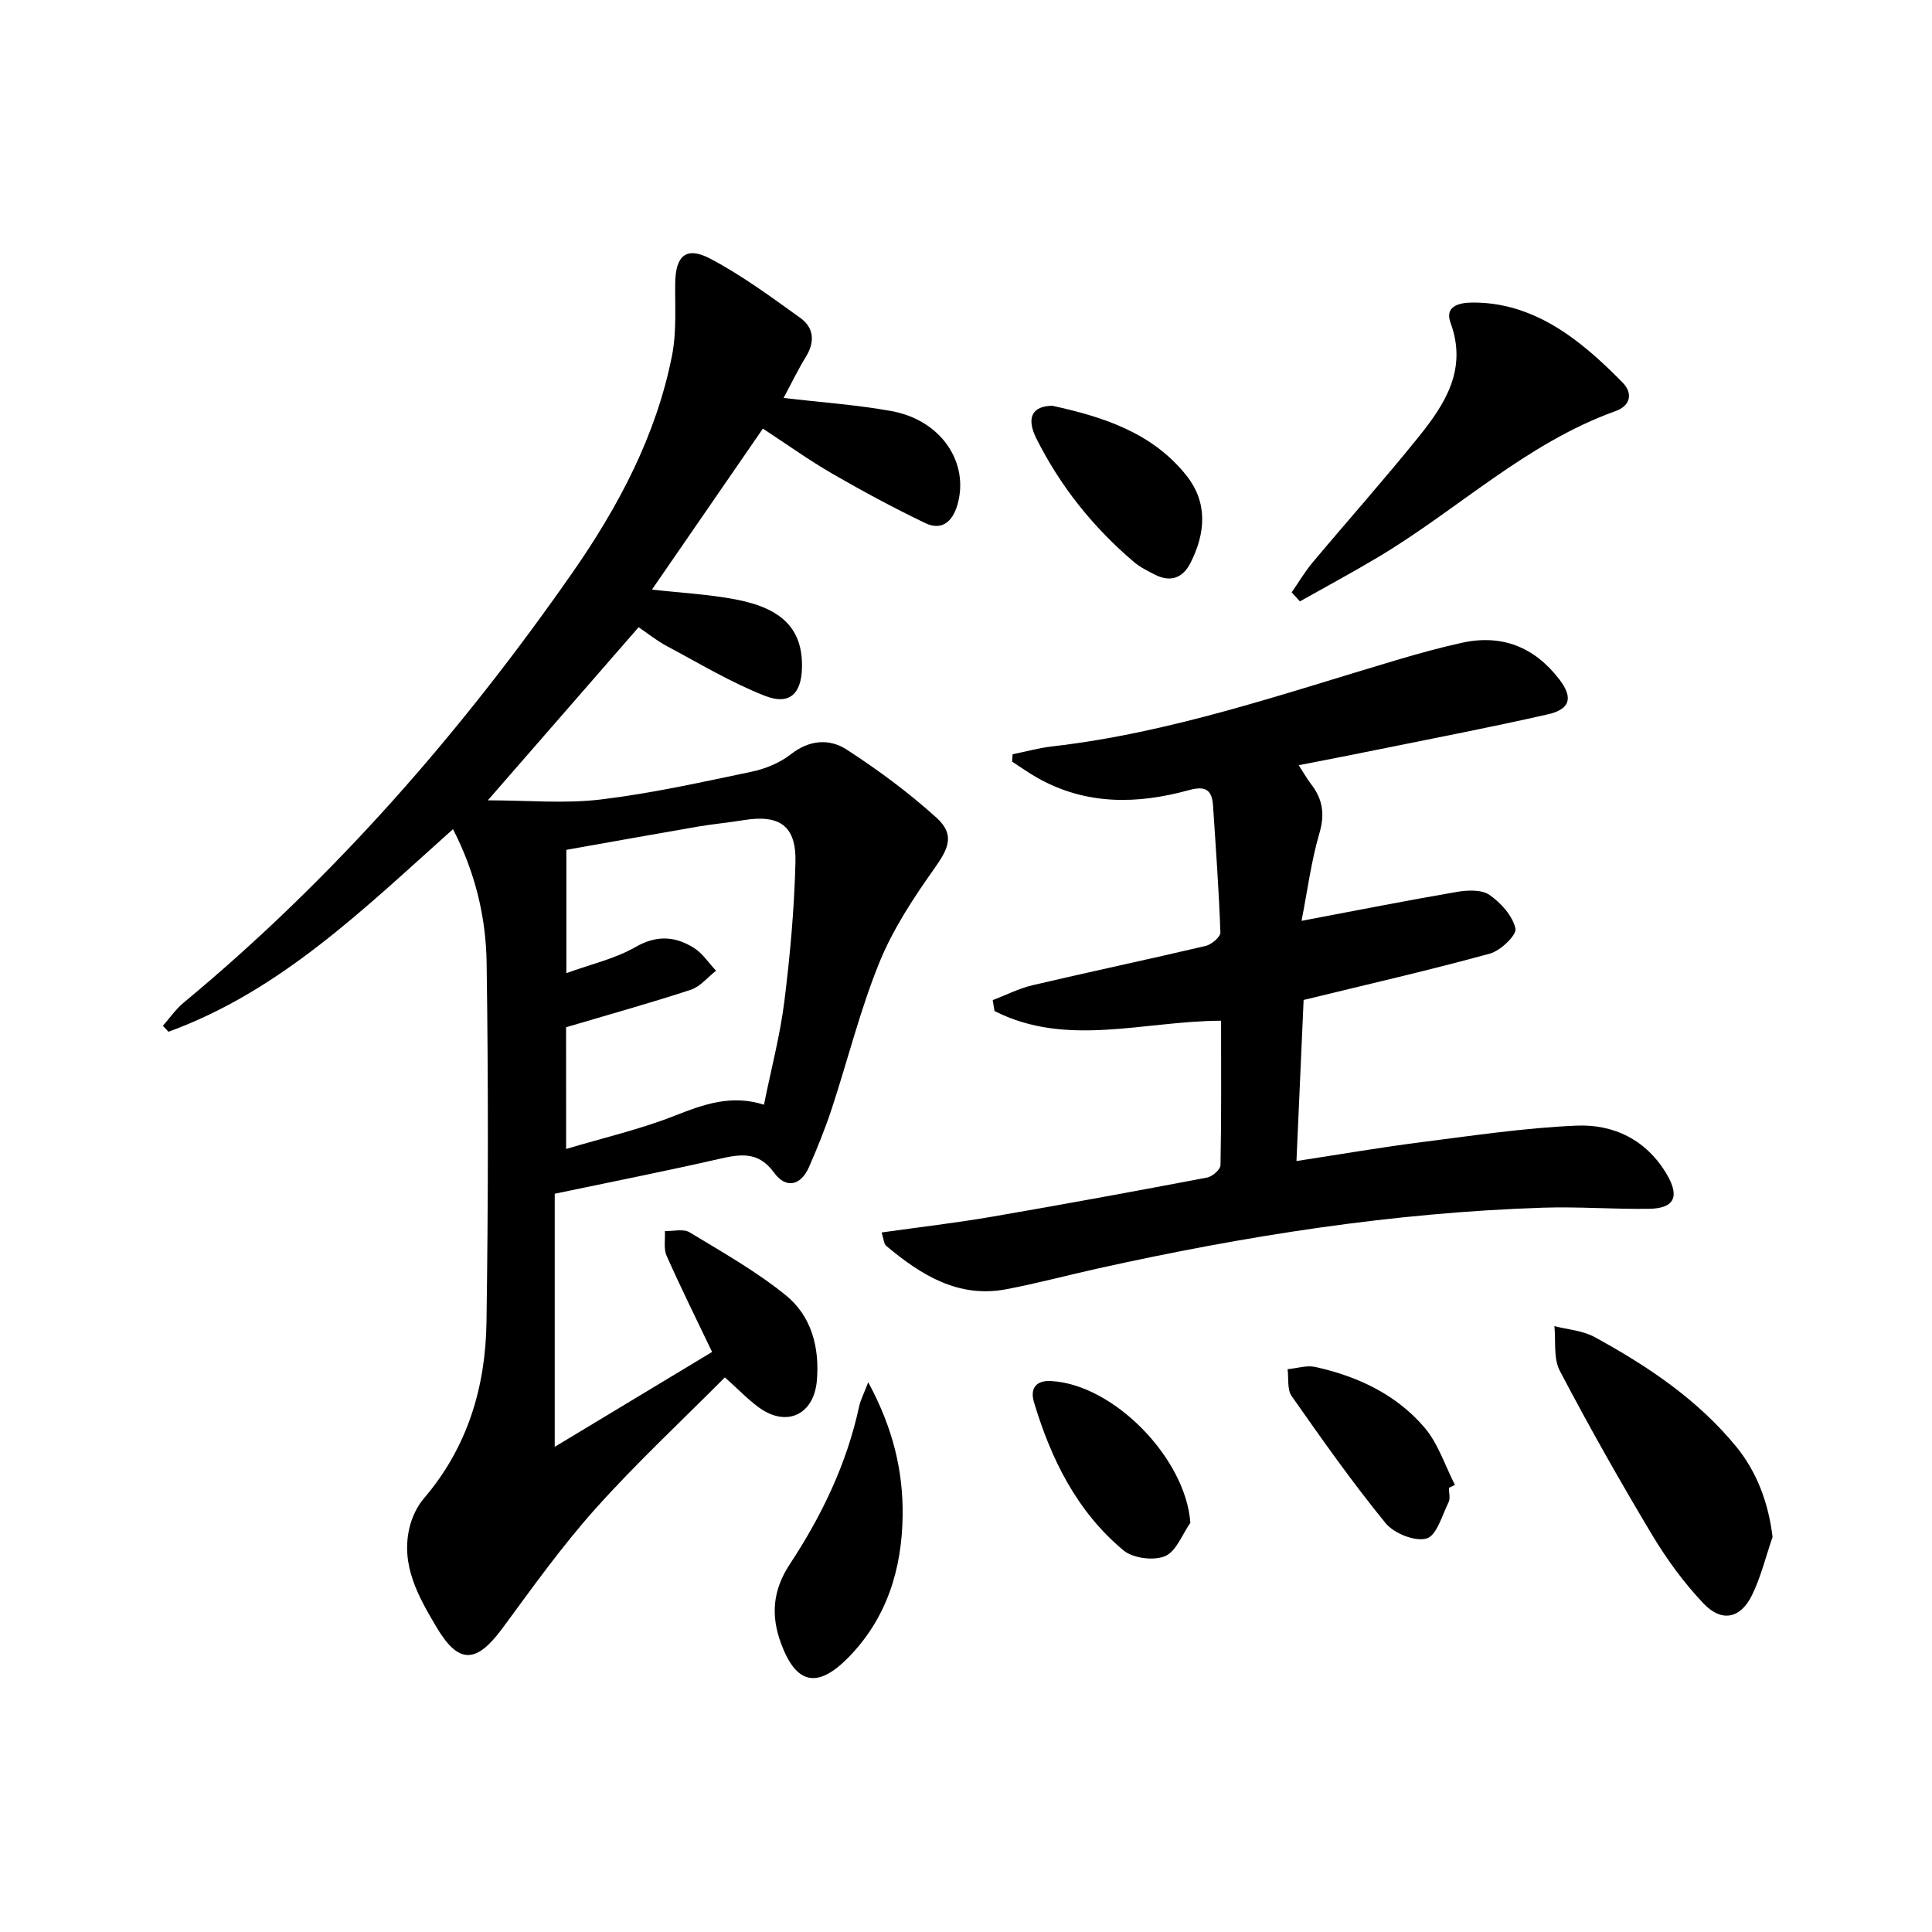
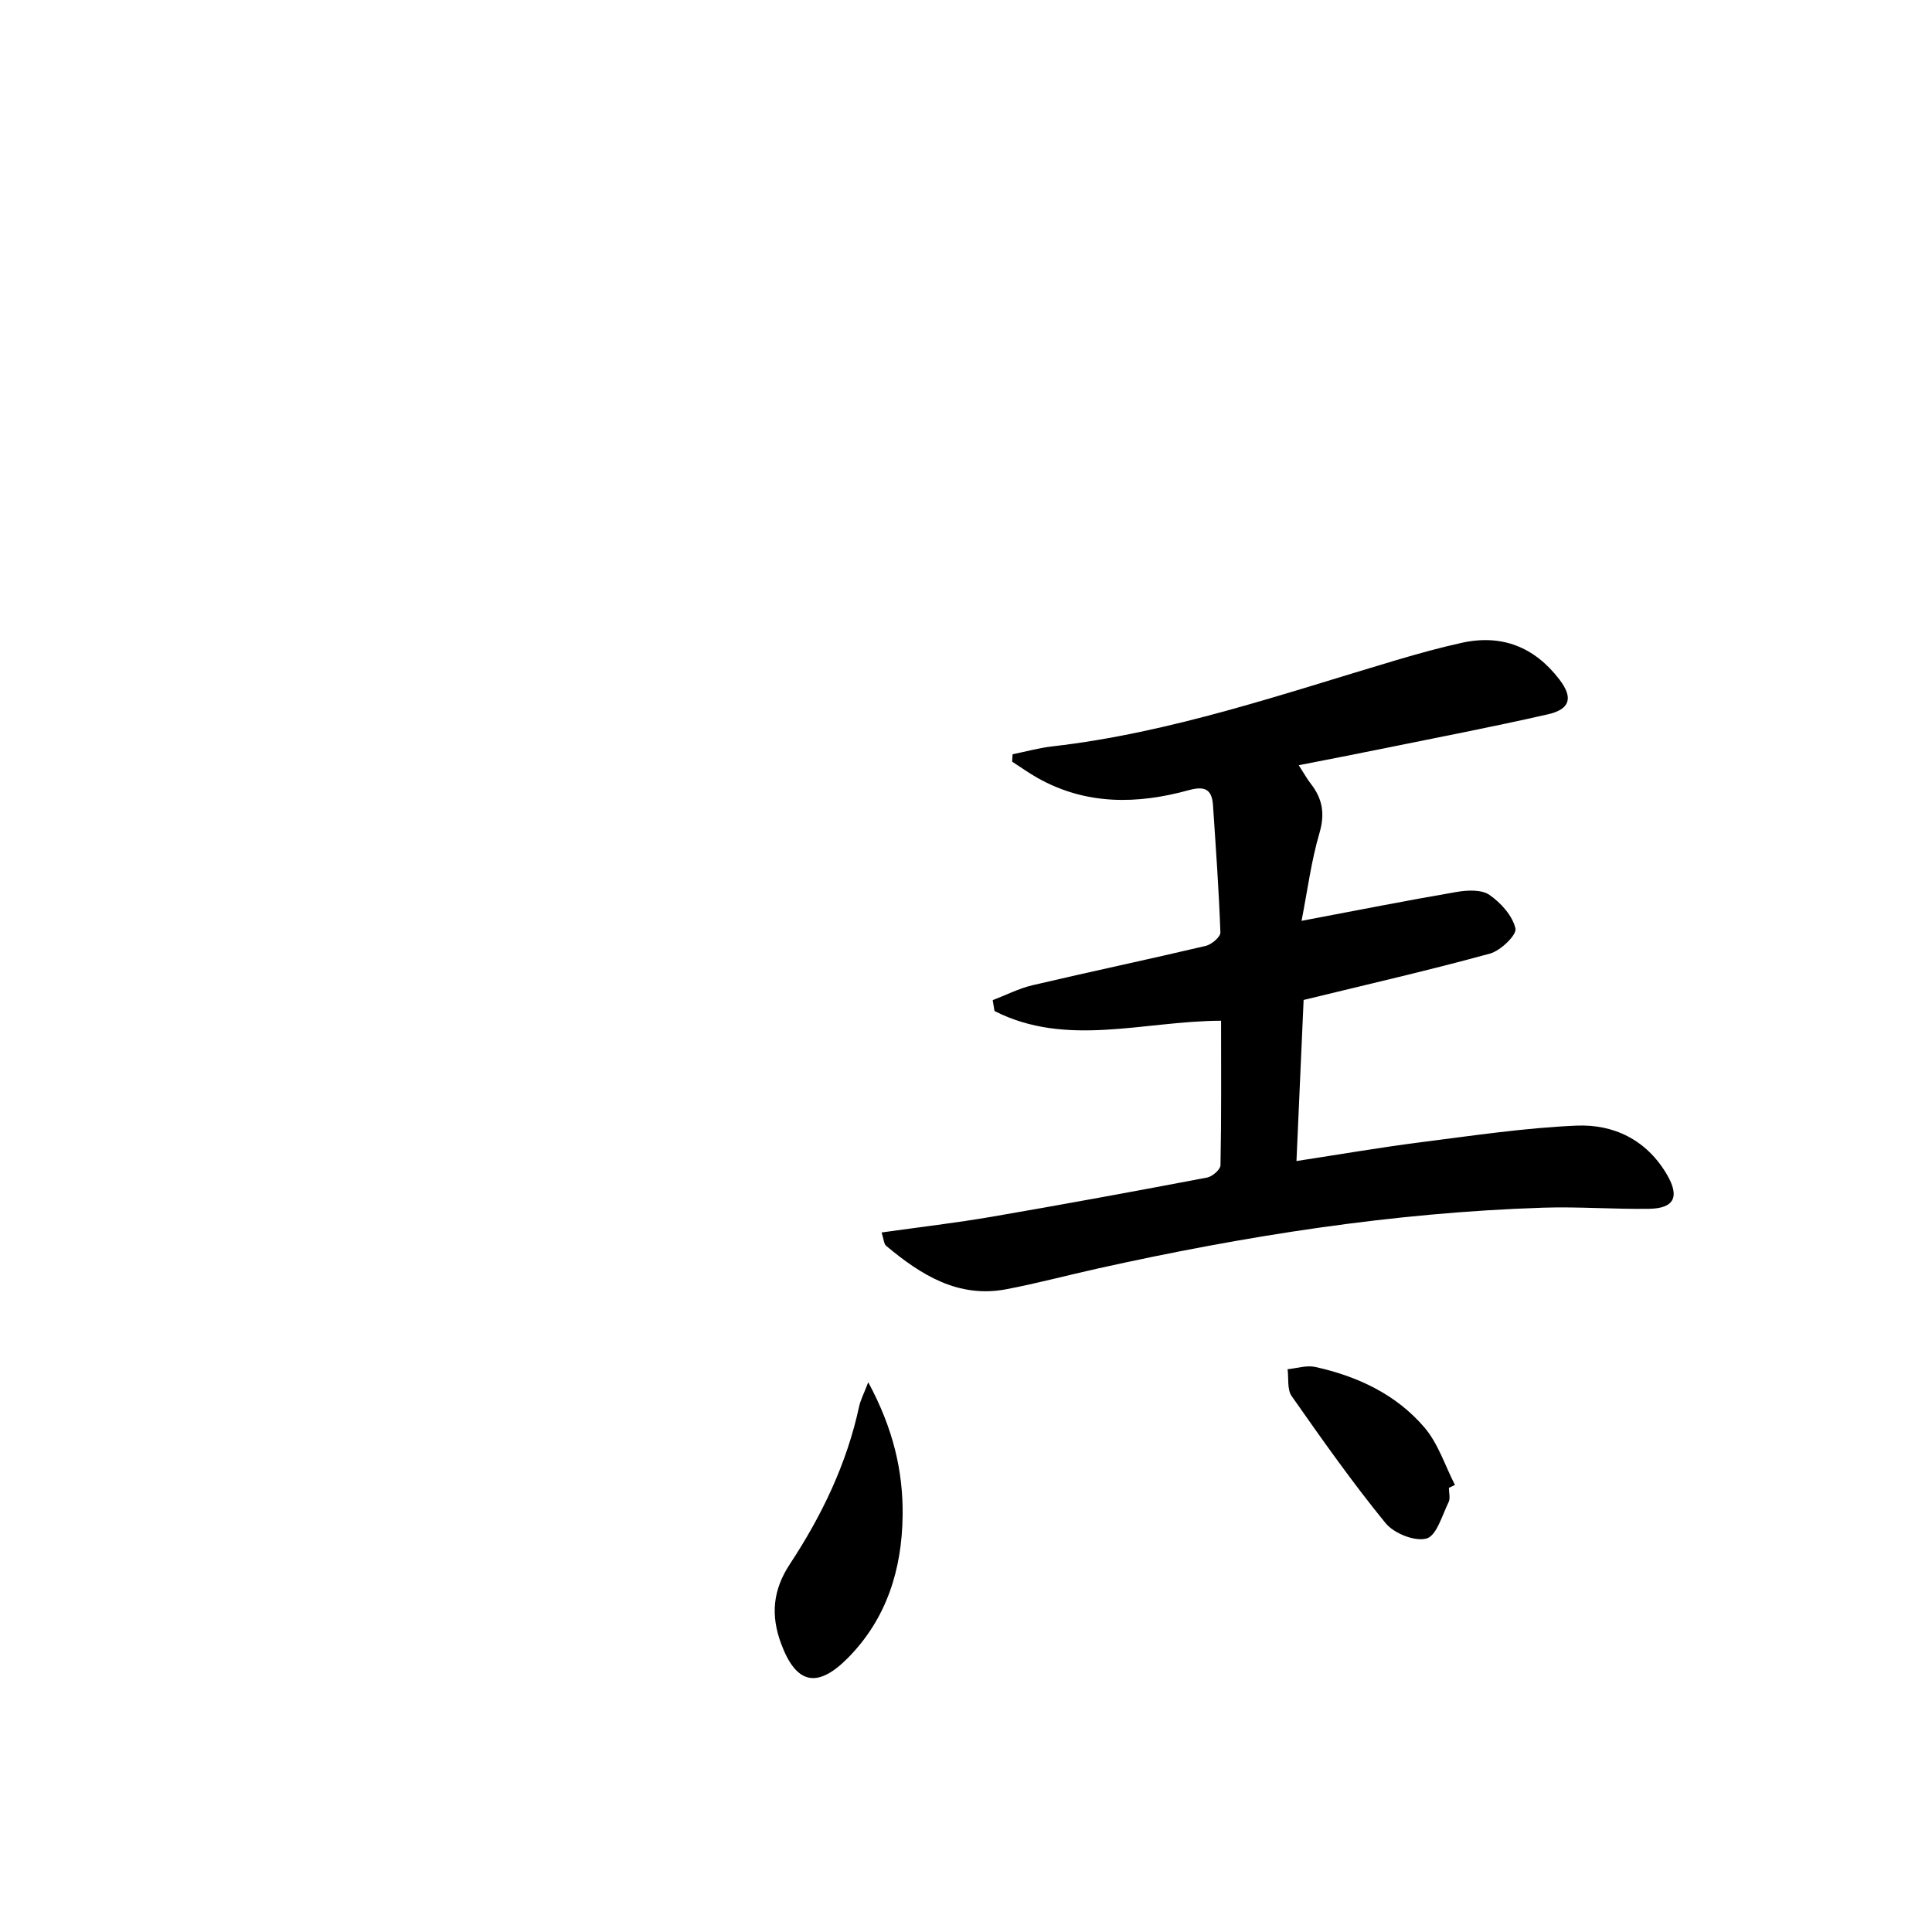
<svg xmlns="http://www.w3.org/2000/svg" enable-background="new 0 0 400 400" viewBox="0 0 400 400">
-   <path d="m114.85 247.15v52.4c10.73-6.47 21.7-13.08 32.58-19.64-3.25-6.8-6.48-13.3-9.42-19.93-.65-1.46-.26-3.39-.35-5.1 1.72.05 3.81-.52 5.1.25 6.79 4.11 13.78 8.06 19.92 13.03 5.29 4.28 7.02 10.74 6.45 17.61-.58 7.09-6.22 9.81-11.97 5.66-2.27-1.64-4.23-3.72-7.08-6.26-8.92 8.98-18.26 17.67-26.74 27.13-6.97 7.78-13.08 16.35-19.29 24.78-5.41 7.34-9.06 7.59-13.68-.2-3.71-6.25-7.43-12.78-5.6-20.56.51-2.17 1.58-4.45 3.02-6.13 8.99-10.5 12.73-22.97 12.93-36.38.37-24.82.39-49.66.03-74.49-.14-9.42-2.34-18.66-6.96-27.65-18.35 16.39-35.66 33.49-58.91 41.94-.39-.41-.78-.82-1.16-1.23 1.42-1.6 2.65-3.42 4.28-4.77 31.12-25.79 57.44-55.95 80.49-89.01 9.55-13.7 17.38-28.42 20.65-45.02.95-4.82.6-9.93.65-14.9.06-5.73 2.26-7.77 7.31-5.1 6.54 3.45 12.58 7.92 18.61 12.25 2.76 1.99 3.07 4.89 1.18 7.97-1.64 2.67-3 5.5-4.66 8.59 7.78.92 15.15 1.41 22.38 2.73 10.26 1.87 16.16 10.7 13.6 19.44-1.02 3.49-3.25 5.37-6.67 3.73-6.55-3.15-12.98-6.61-19.27-10.25-4.86-2.81-9.44-6.11-14.32-9.3-7.71 11.19-15.23 22.09-22.97 33.33 5.96.67 11.73.97 17.36 2.04 9.83 1.87 13.9 6.34 13.7 14.18-.13 5.33-2.58 7.76-7.63 5.79-7.05-2.76-13.63-6.73-20.34-10.31-2.17-1.16-4.12-2.74-5.85-3.91-10.22 11.73-20.2 23.2-31.22 35.84 8.3 0 15.91.72 23.33-.17 10.51-1.26 20.9-3.58 31.27-5.75 2.86-.6 5.85-1.83 8.13-3.61 3.87-3.03 8.02-3.29 11.61-.95 6.5 4.22 12.8 8.88 18.54 14.07 3.81 3.45 2.58 6.28-.33 10.38-4.37 6.16-8.65 12.64-11.48 19.59-3.99 9.82-6.55 20.21-9.87 30.3-1.35 4.09-2.97 8.1-4.7 12.05-1.71 3.91-4.8 4.54-7.23 1.19-3.22-4.45-6.9-3.88-11.33-2.87-11.12 2.54-22.31 4.75-34.09 7.22zm2.36-9.27c7.77-2.32 15.35-4.07 22.51-6.89 5.97-2.35 11.7-4.43 18.45-2.27 1.52-7.53 3.36-14.43 4.23-21.46 1.19-9.53 2.05-19.14 2.29-28.74.19-7.57-3.29-9.94-10.78-8.71-3.11.51-6.26.79-9.36 1.32-9.11 1.57-18.2 3.21-27.29 4.82v25.53c5.12-1.86 10.09-2.98 14.3-5.4 4.4-2.53 8.23-2.25 12.09.16 1.81 1.13 3.09 3.13 4.6 4.74-1.74 1.35-3.28 3.3-5.25 3.95-8.47 2.77-17.06 5.16-25.8 7.75.01 8.07.01 16.17.01 25.2z" />
  <path d="m182.53 255.17c7.87-1.11 15.38-1.98 22.83-3.26 14.88-2.56 29.73-5.29 44.56-8.11 1.09-.21 2.75-1.65 2.77-2.55.2-9.94.12-19.89.12-29.92-16.1.06-31.97 5.59-46.91-2.01-.12-.75-.25-1.5-.37-2.25 2.74-1.05 5.4-2.42 8.24-3.09 11.93-2.8 23.93-5.33 35.86-8.14 1.22-.29 3.08-1.87 3.04-2.79-.31-8.78-.95-17.55-1.53-26.32-.22-3.31-1.69-4.05-4.99-3.14-10.71 2.95-21.31 3.13-31.36-2.54-1.8-1.02-3.5-2.23-5.24-3.36.03-.51.07-1.02.1-1.53 2.74-.55 5.45-1.31 8.22-1.63 24.56-2.81 47.79-10.9 71.3-17.88 4.45-1.32 8.93-2.56 13.46-3.56 8.32-1.84 15.08.87 20.22 7.58 2.88 3.76 2.28 6.16-2.37 7.22-11.47 2.62-23.04 4.83-34.57 7.18-5.5 1.12-11.02 2.18-17.02 3.36.97 1.49 1.66 2.76 2.53 3.88 2.42 3.11 2.92 6.22 1.75 10.2-1.7 5.8-2.47 11.88-3.7 18.14 11.44-2.16 21.8-4.22 32.22-6 2.18-.37 5.07-.49 6.69.63 2.37 1.65 4.78 4.32 5.38 6.96.3 1.32-3.07 4.59-5.28 5.19-12.46 3.42-25.08 6.31-38.58 9.6-.46 10.44-.95 21.45-1.48 33.35 8.94-1.37 17.36-2.82 25.82-3.9 10.68-1.36 21.37-2.96 32.1-3.43 7.79-.34 14.59 2.96 18.79 10.15 2.67 4.57 1.52 6.99-3.7 7.07-7.32.11-14.66-.47-21.97-.23-31.15 1.01-61.79 5.84-92.17 12.59-6.31 1.4-12.57 3.08-18.92 4.29-9.97 1.9-17.68-2.95-24.87-8.96-.52-.4-.53-1.42-.97-2.79z" />
-   <path d="m267.43 122.64c1.44-2.08 2.73-4.28 4.35-6.21 7.27-8.67 14.8-17.13 21.9-25.94 5.5-6.83 10.18-14.01 6.64-23.66-1.21-3.29 1.51-4.15 4.39-4.19 7.84-.1 14.67 2.84 20.81 7.31 3.73 2.72 7.16 5.93 10.4 9.23 2.26 2.3 1.6 4.84-1.41 5.92-18.52 6.64-32.64 20.37-49.15 30.23-5.34 3.18-10.81 6.13-16.23 9.18-.57-.61-1.13-1.24-1.7-1.87z" />
-   <path d="m366.99 318.22c-1.39 4.02-2.4 8.23-4.25 12.03-2.37 4.86-6.28 5.7-10.04 1.74-4.08-4.29-7.66-9.22-10.71-14.31-6.65-11.11-13.03-22.4-19.05-33.87-1.35-2.57-.8-6.14-1.12-9.25 2.78.72 5.84.91 8.28 2.24 10.99 6 21.35 12.92 29.4 22.75 4.34 5.33 6.68 11.84 7.49 18.67z" />
  <path d="m179.76 286.18c5.17 9.57 7.23 18.43 7.12 27.57-.13 11.06-3.24 21.31-11.3 29.48-6.37 6.45-10.75 5.46-13.86-2.93-2.18-5.87-1.73-11.09 1.82-16.48 6.61-10.03 11.79-20.79 14.34-32.66.27-1.25.89-2.41 1.88-4.98z" />
-   <path d="m217.88 84.01c10.27 2.25 20.56 5.44 27.71 14.38 4.51 5.64 4.03 11.97.88 18.17-1.62 3.18-4.2 4.05-7.43 2.38-1.47-.76-3-1.51-4.24-2.56-8.45-7.17-15.27-15.69-20.23-25.59-2.15-4.3-.86-6.74 3.31-6.78z" />
-   <path d="m246.45 315.29c-1.7 2.41-2.94 5.95-5.25 6.9-2.36.98-6.61.44-8.58-1.19-9.64-8.01-15.01-18.89-18.55-30.7-.78-2.61.18-4.55 3.55-4.37 12.98.7 27.89 16.01 28.83 29.36z" />
  <path d="m299.98 308.04c0 1 .33 2.16-.06 2.96-1.34 2.72-2.49 6.95-4.57 7.53-2.42.68-6.76-1.06-8.49-3.19-6.89-8.44-13.18-17.37-19.44-26.3-.96-1.37-.59-3.68-.84-5.56 1.91-.18 3.94-.86 5.72-.47 8.76 1.93 16.77 5.68 22.63 12.55 2.84 3.33 4.25 7.88 6.3 11.88-.41.19-.83.4-1.25.6z" />
</svg>